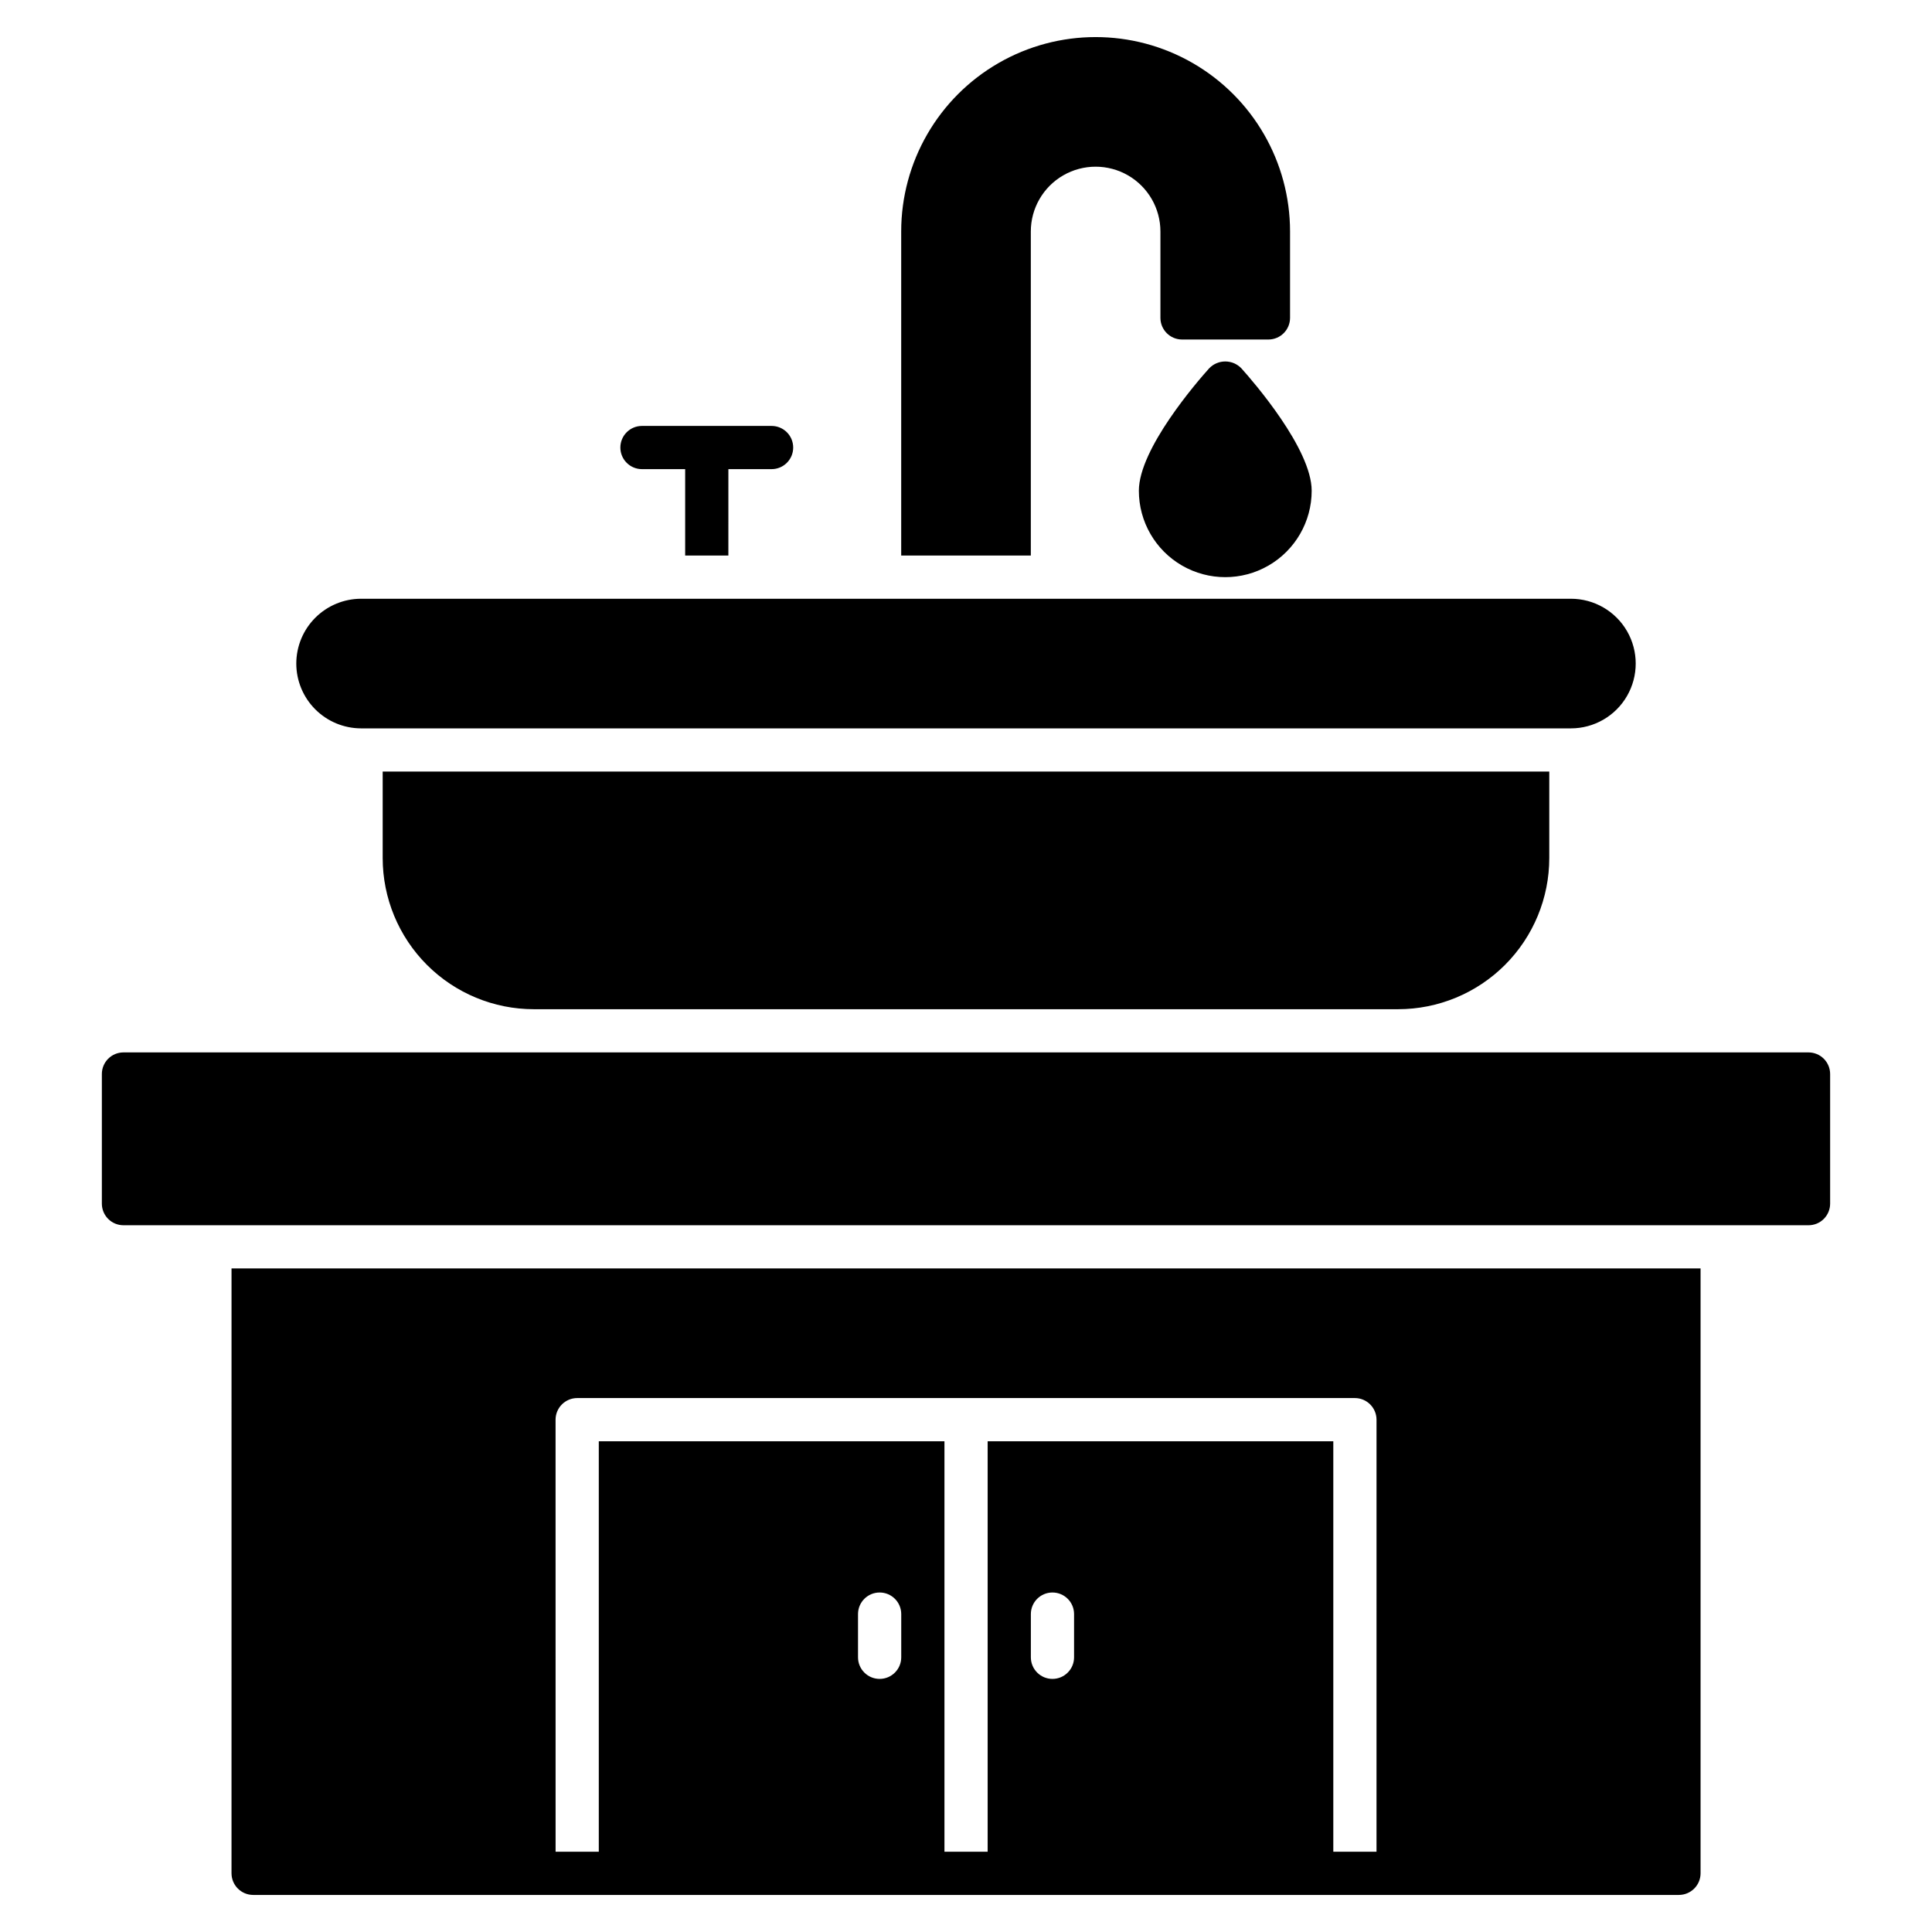
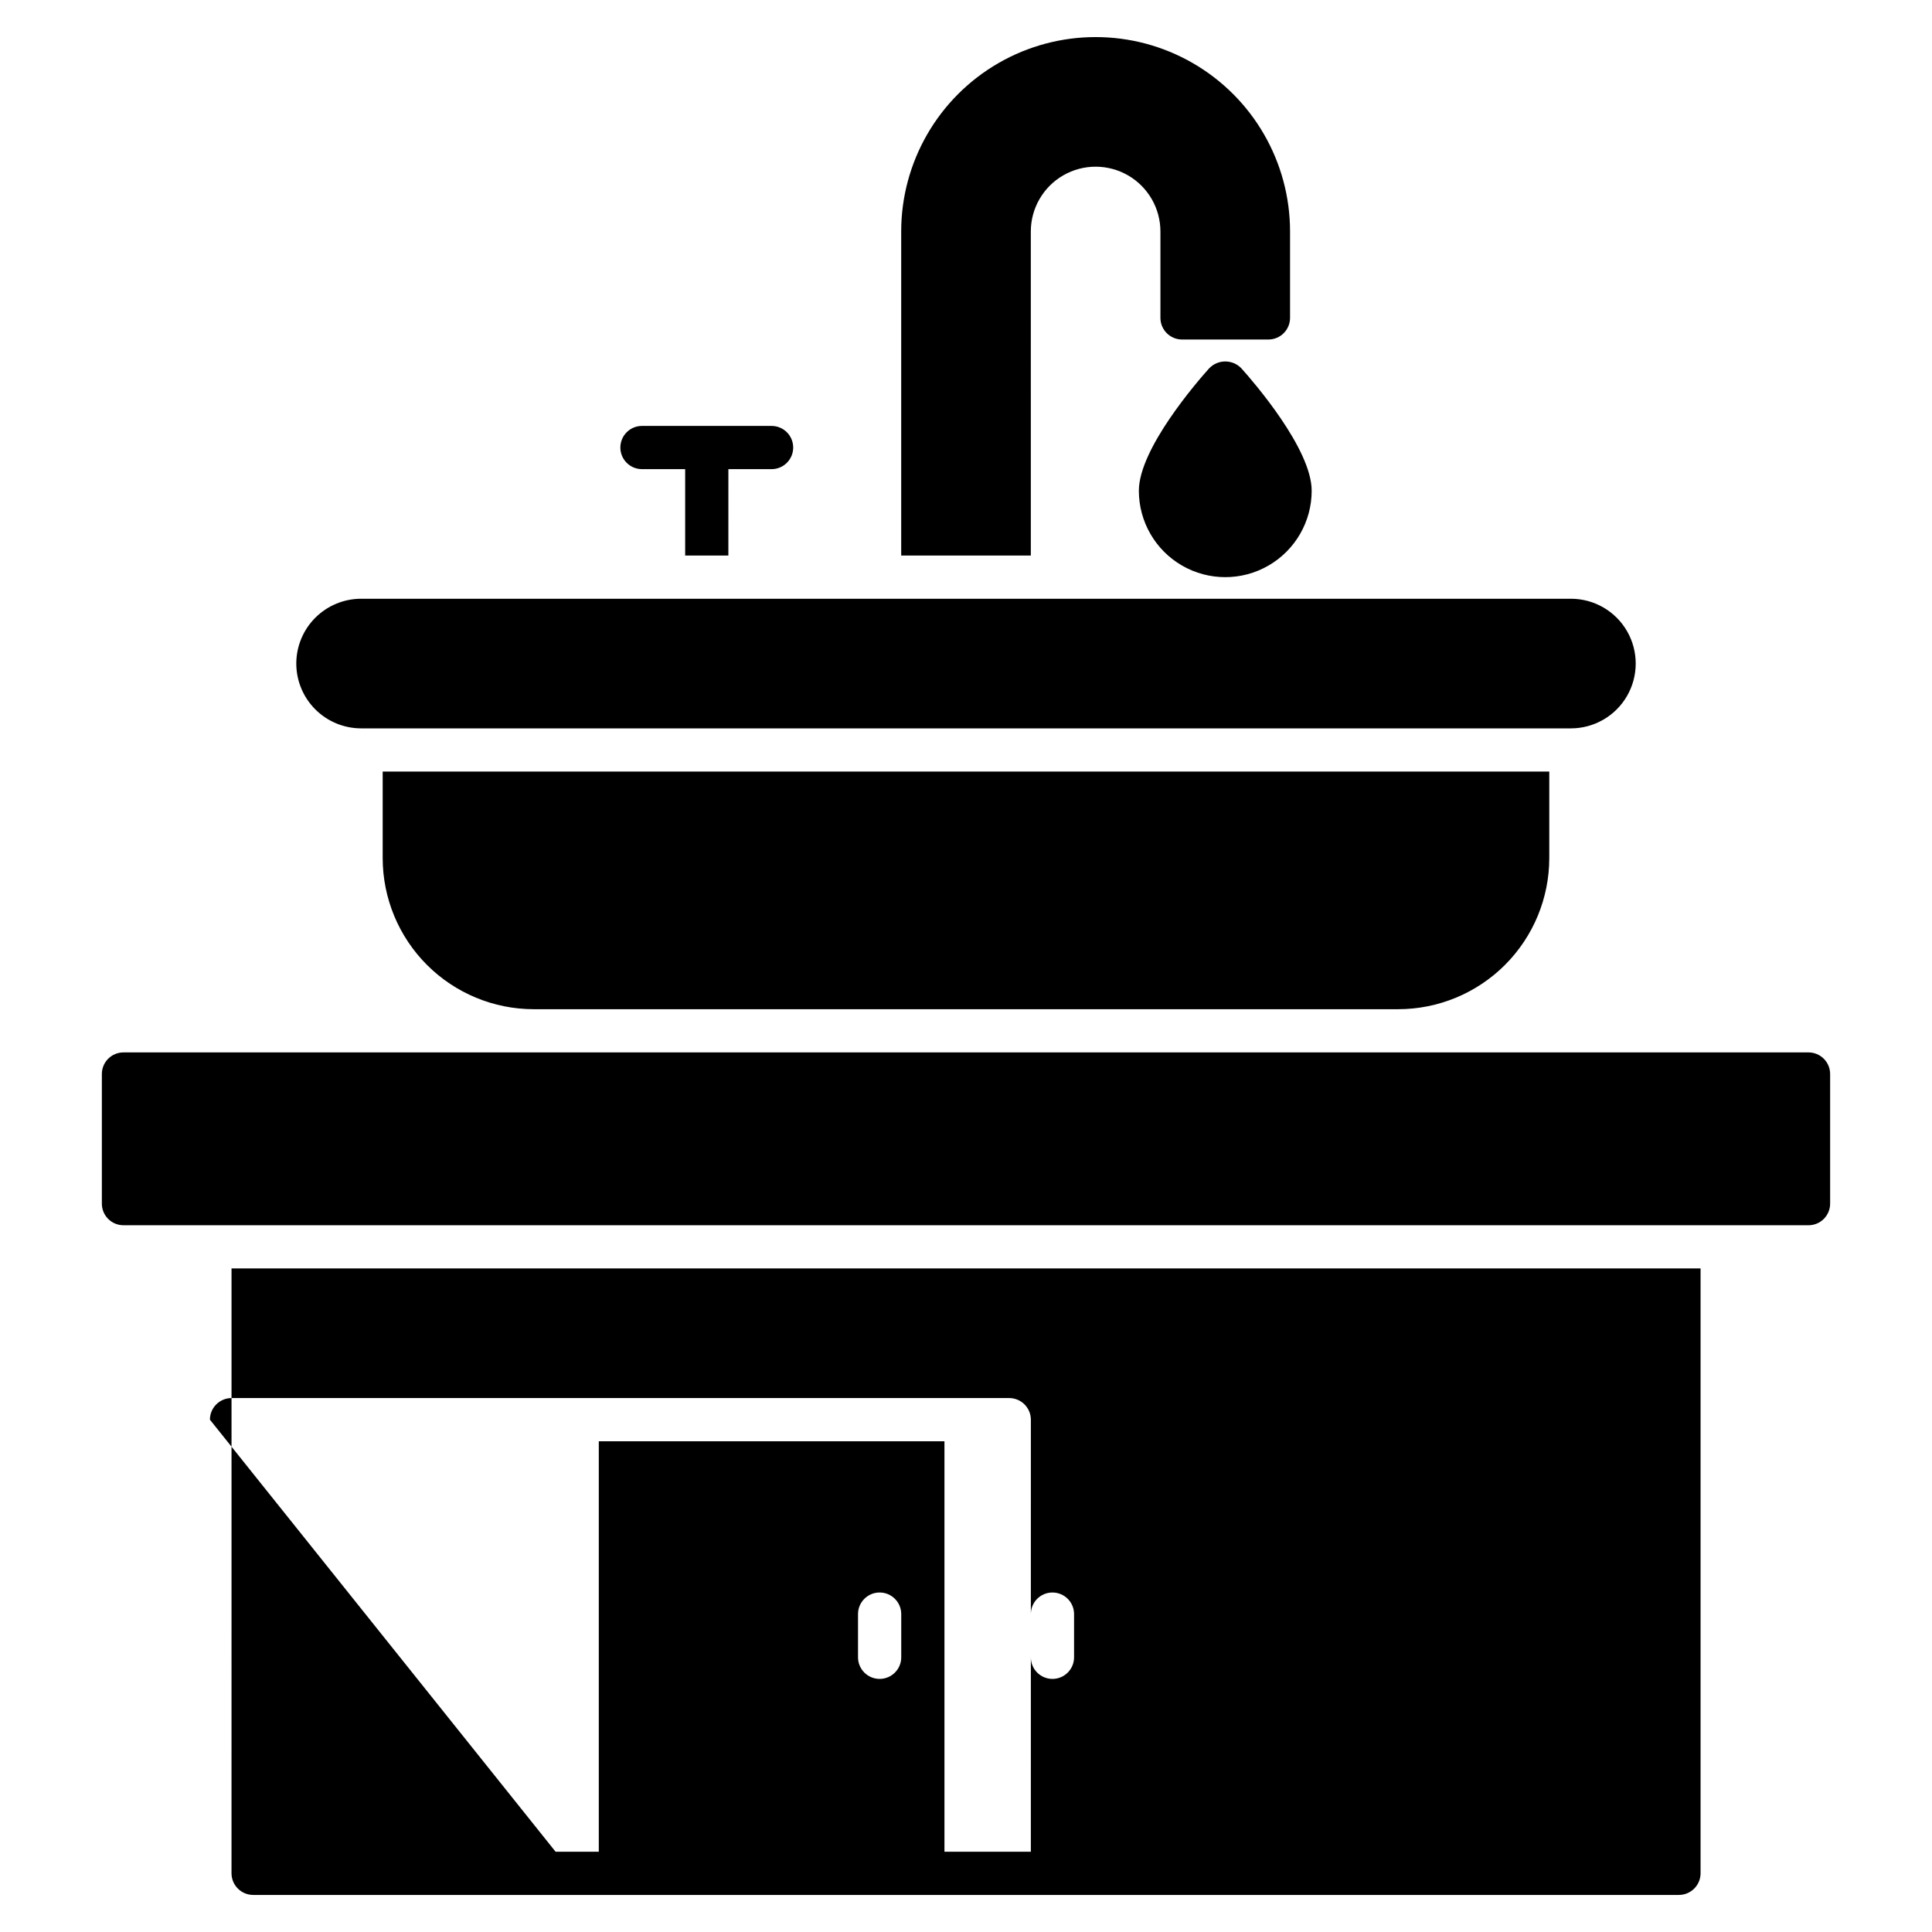
<svg xmlns="http://www.w3.org/2000/svg" fill="#000000" width="800px" height="800px" version="1.1" viewBox="144 144 512 512">
-   <path d="m222.52 319.85c0.004-4.555 1.816-8.922 5.035-12.141 3.223-3.219 7.586-5.031 12.141-5.035h320.61c6.137 0 11.809 3.273 14.875 8.586 3.066 5.316 3.066 11.863 0 17.176-3.066 5.316-8.738 8.59-14.875 8.59h-320.61c-4.555-0.008-8.918-1.816-12.141-5.039-3.219-3.219-5.031-7.582-5.035-12.137zm62.977 91.602h229c10.629 0 20.824-4.223 28.34-11.738 7.516-7.516 11.738-17.711 11.738-28.34v-22.898h-309.16v22.902-0.004c0 10.629 4.223 20.824 11.738 28.34 7.516 7.516 17.707 11.738 28.336 11.738zm337.78 11.449h-446.56c-3.16 0-5.723 2.562-5.723 5.727v34.352c0 1.516 0.602 2.973 1.676 4.047 1.074 1.074 2.527 1.676 4.047 1.676h446.56c1.52 0 2.977-0.602 4.047-1.676 1.074-1.074 1.68-2.531 1.68-4.047v-34.352c0-1.52-0.605-2.977-1.68-4.051-1.07-1.07-2.527-1.676-4.047-1.676zm-206.1-217.55c0-6.137 3.273-11.805 8.586-14.875 5.312-3.066 11.859-3.066 17.176 0 5.312 3.07 8.586 8.738 8.586 14.875v22.902c0.012 3.156 2.566 5.715 5.727 5.723h22.902-0.004c3.16-0.008 5.719-2.566 5.727-5.723v-22.902c0-18.406-9.82-35.418-25.762-44.621-15.941-9.203-35.586-9.203-51.527 0-15.941 9.203-25.762 26.215-25.762 44.621v85.879h34.352zm-103.05 62.977h11.449v22.902h11.449l0.004-22.902h11.449c3.16 0 5.727-2.562 5.727-5.723 0-3.164-2.566-5.727-5.727-5.727h-34.352c-3.16 0-5.723 2.562-5.723 5.727 0 3.16 2.562 5.723 5.723 5.723zm150.32-26.727c-3.113 3.469-18.637 21.336-18.637 32.453 0 8.18 4.363 15.742 11.449 19.832s15.816 4.09 22.898 0c7.086-4.09 11.453-11.652 11.453-19.832 0-11.113-15.527-28.984-18.641-32.449-1.117-1.16-2.652-1.812-4.262-1.812-1.605 0-3.144 0.652-4.258 1.812zm-259.09 238.55h389.31v160.3c-0.008 3.156-2.566 5.715-5.727 5.727h-377.86c-3.16-0.012-5.715-2.57-5.727-5.727zm177.48 91.602c0-3.16-2.562-5.723-5.727-5.723-3.16 0-5.727 2.562-5.727 5.723v11.453c0 3.16 2.566 5.723 5.727 5.723 3.164 0 5.727-2.562 5.727-5.723zm45.801 0c0-3.16-2.562-5.723-5.727-5.723-3.16 0-5.723 2.562-5.723 5.723v11.453c0 3.16 2.562 5.723 5.723 5.723 3.164 0 5.727-2.562 5.727-5.723zm-137.4 62.977h11.449v-108.78h91.602v108.78h11.449v-108.78h91.602v108.78h11.449l0.004-114.5c-0.012-3.16-2.57-5.715-5.727-5.727h-206.11c-3.156 0.012-5.715 2.566-5.723 5.727z" />
+   <path d="m222.52 319.85c0.004-4.555 1.816-8.922 5.035-12.141 3.223-3.219 7.586-5.031 12.141-5.035h320.61c6.137 0 11.809 3.273 14.875 8.586 3.066 5.316 3.066 11.863 0 17.176-3.066 5.316-8.738 8.59-14.875 8.59h-320.61c-4.555-0.008-8.918-1.816-12.141-5.039-3.219-3.219-5.031-7.582-5.035-12.137zm62.977 91.602h229c10.629 0 20.824-4.223 28.34-11.738 7.516-7.516 11.738-17.711 11.738-28.34v-22.898h-309.16v22.902-0.004c0 10.629 4.223 20.824 11.738 28.34 7.516 7.516 17.707 11.738 28.336 11.738zm337.78 11.449h-446.56c-3.16 0-5.723 2.562-5.723 5.727v34.352c0 1.516 0.602 2.973 1.676 4.047 1.074 1.074 2.527 1.676 4.047 1.676h446.56c1.52 0 2.977-0.602 4.047-1.676 1.074-1.074 1.68-2.531 1.68-4.047v-34.352c0-1.52-0.605-2.977-1.68-4.051-1.07-1.07-2.527-1.676-4.047-1.676zm-206.1-217.55c0-6.137 3.273-11.805 8.586-14.875 5.312-3.066 11.859-3.066 17.176 0 5.312 3.07 8.586 8.738 8.586 14.875v22.902c0.012 3.156 2.566 5.715 5.727 5.723h22.902-0.004c3.16-0.008 5.719-2.566 5.727-5.723v-22.902c0-18.406-9.82-35.418-25.762-44.621-15.941-9.203-35.586-9.203-51.527 0-15.941 9.203-25.762 26.215-25.762 44.621v85.879h34.352zm-103.05 62.977h11.449v22.902h11.449l0.004-22.902h11.449c3.16 0 5.727-2.562 5.727-5.723 0-3.164-2.566-5.727-5.727-5.727h-34.352c-3.16 0-5.723 2.562-5.723 5.727 0 3.16 2.562 5.723 5.723 5.723zm150.32-26.727c-3.113 3.469-18.637 21.336-18.637 32.453 0 8.18 4.363 15.742 11.449 19.832s15.816 4.09 22.898 0c7.086-4.09 11.453-11.652 11.453-19.832 0-11.113-15.527-28.984-18.641-32.449-1.117-1.16-2.652-1.812-4.262-1.812-1.605 0-3.144 0.652-4.258 1.812zm-259.09 238.55h389.31v160.3c-0.008 3.156-2.566 5.715-5.727 5.727h-377.86c-3.16-0.012-5.715-2.57-5.727-5.727zm177.48 91.602c0-3.16-2.562-5.723-5.727-5.723-3.16 0-5.727 2.562-5.727 5.723v11.453c0 3.16 2.566 5.723 5.727 5.723 3.164 0 5.727-2.562 5.727-5.723zm45.801 0c0-3.16-2.562-5.723-5.727-5.723-3.16 0-5.723 2.562-5.723 5.723v11.453c0 3.16 2.562 5.723 5.723 5.723 3.164 0 5.727-2.562 5.727-5.723zm-137.4 62.977h11.449v-108.78h91.602v108.78h11.449v-108.78v108.78h11.449l0.004-114.5c-0.012-3.16-2.57-5.715-5.727-5.727h-206.11c-3.156 0.012-5.715 2.566-5.723 5.727z" />
</svg>